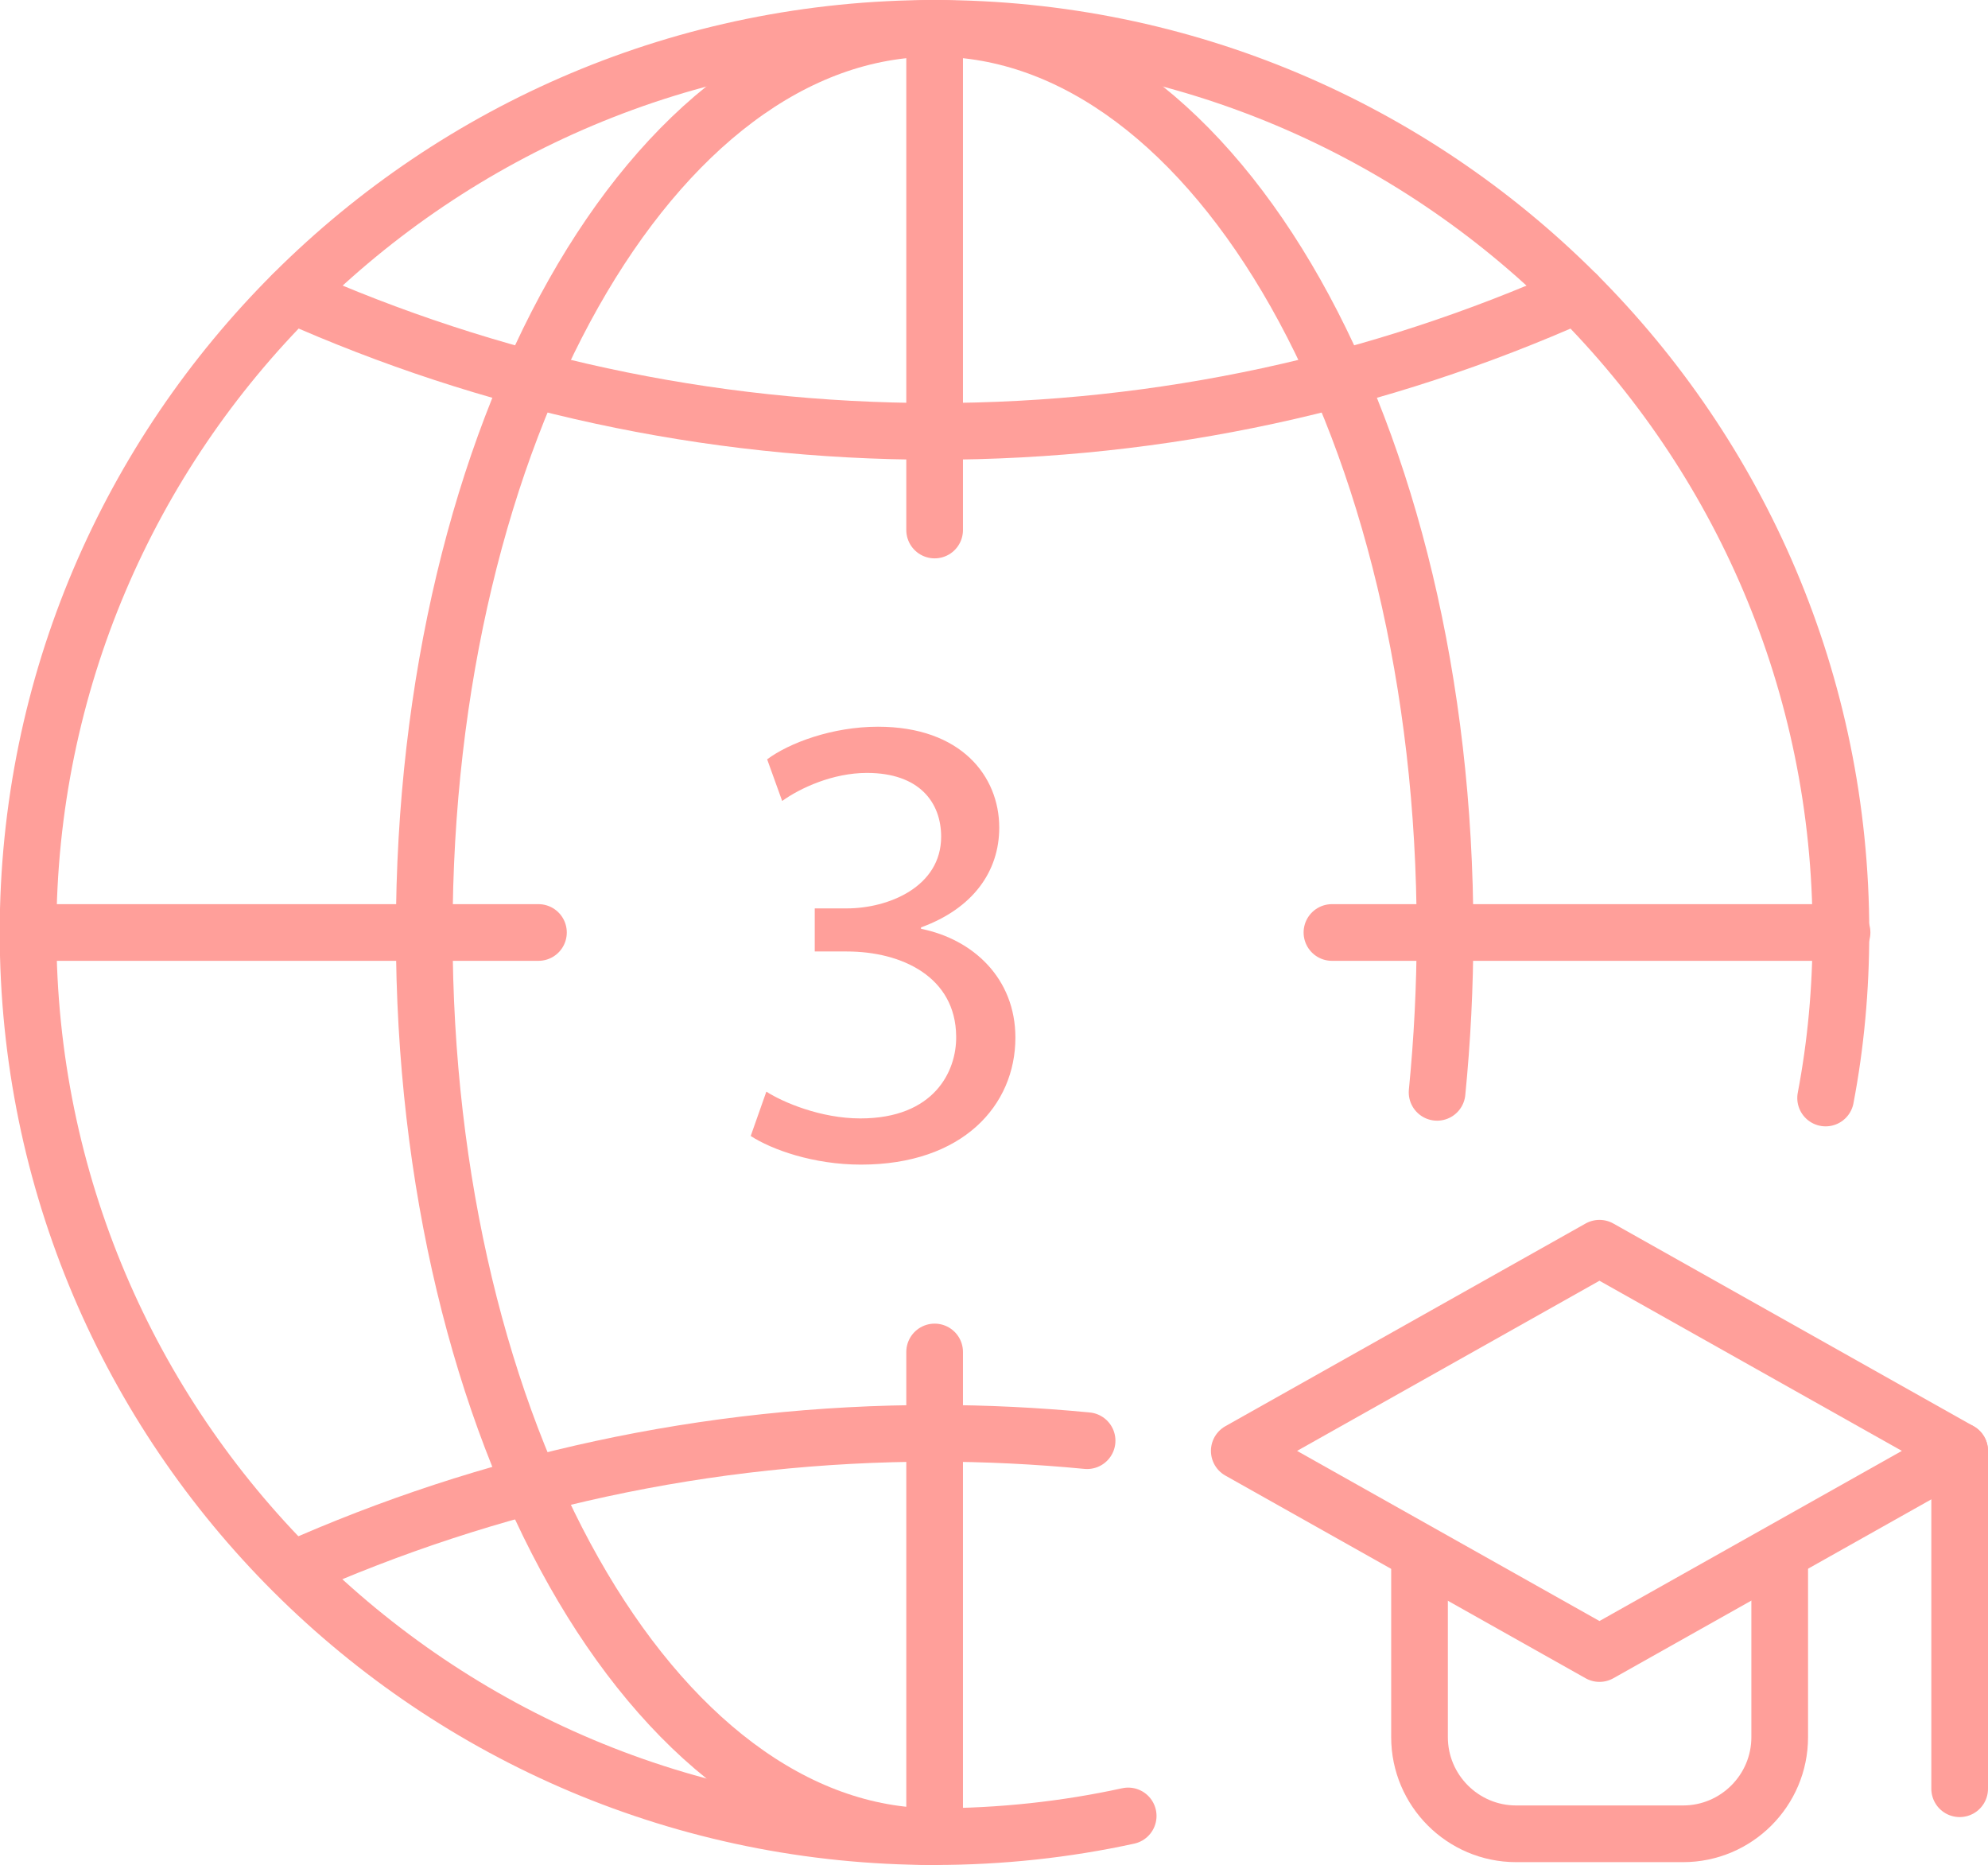
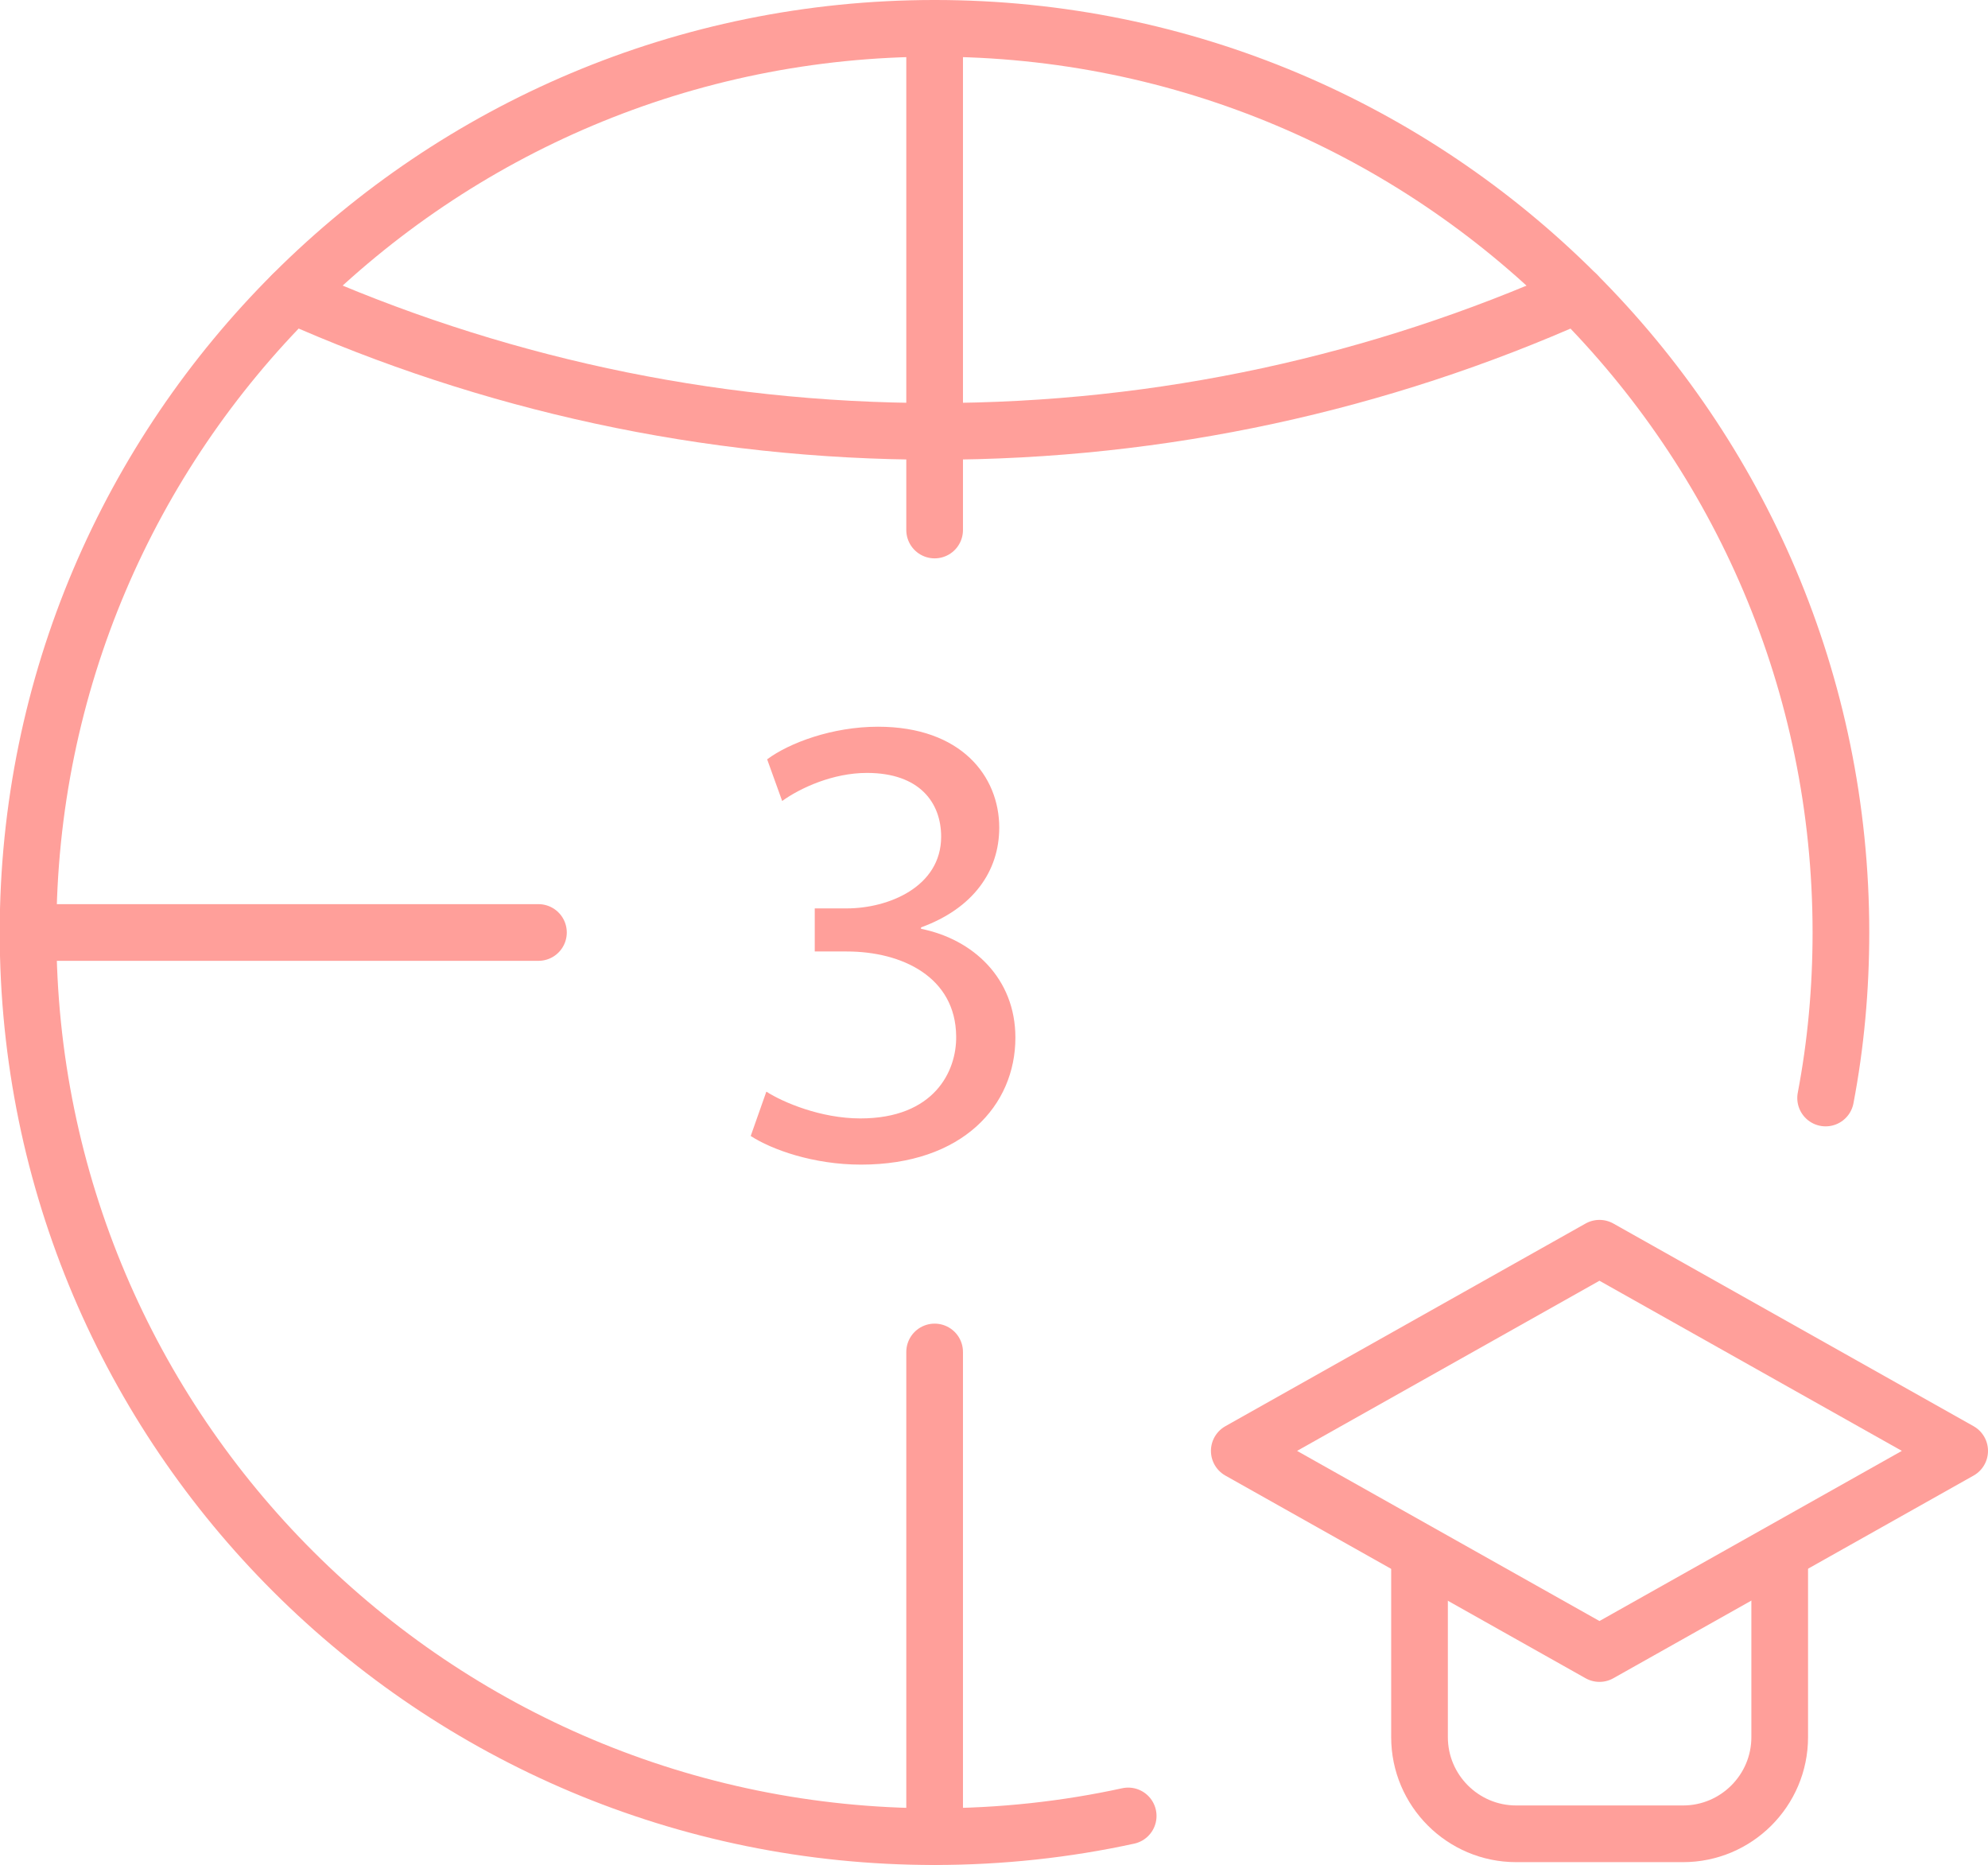
<svg xmlns="http://www.w3.org/2000/svg" id="Capa_1" viewBox="0 0 70.15 65.8">
  <defs>
    <style>.cls-1{fill:#ff9f9a;stroke-width:0px;}.cls-2{fill:none;stroke:#ff9f9a;stroke-linecap:round;stroke-linejoin:round;stroke-width:2px;}</style>
  </defs>
  <path class="cls-2" d="m39.81,64.07c-2.2.48-4.49.73-6.84.73-17.66,0-31.98-14.28-31.98-31.9S15.32,1,32.98,1s31.98,14.28,31.98,31.9c0,2-.18,3.95-.54,5.84" />
-   <path class="cls-2" d="m38.36,50.83c-1.77-.17-3.57-.26-5.38-.26-8.08,0-15.74,1.73-22.67,4.82" />
  <path class="cls-2" d="m10.31,10.4c6.93,3.09,14.59,4.82,22.67,4.82s15.74-1.73,22.67-4.82" />
-   <path class="cls-2" d="m32.98,64.8c-9.94,0-18.01-14.28-18.01-31.9S23.03,1,32.98,1s18.01,14.28,18.01,31.9c0,1.93-.1,3.81-.28,5.64" />
  <line class="cls-2" x1="1" y1="32.9" x2="19" y2="32.9" />
  <line class="cls-2" x1="32.98" y1="47.7" x2="32.98" y2="64.8" />
  <line class="cls-2" x1="32.98" y1="1" x2="32.98" y2="18.7" />
-   <line class="cls-2" x1="47" y1="32.9" x2="65" y2="32.9" />
  <path class="cls-1" d="m27.05,38.52c.58.37,1.91.94,3.31.94,2.6,0,3.4-1.66,3.38-2.9-.02-2.09-1.91-2.99-3.86-2.99h-1.13v-1.52h1.13c1.47,0,3.33-.76,3.33-2.53,0-1.2-.76-2.25-2.62-2.25-1.2,0-2.35.53-2.99.99l-.53-1.47c.78-.58,2.3-1.15,3.91-1.15,2.94,0,4.28,1.75,4.28,3.56,0,1.54-.92,2.85-2.76,3.52v.05c1.84.37,3.33,1.75,3.33,3.84,0,2.39-1.86,4.48-5.45,4.48-1.68,0-3.15-.53-3.89-1.01l.55-1.56Z" />
  <path class="cls-2" d="m62.8,55.17v6.12c0,1.88-1.53,3.41-3.41,3.41h-5.89c-1.88,0-3.41-1.53-3.41-3.41v-6.12" />
-   <path class="cls-2" d="m56.44,58.34l-12.71-7.15,12.71-7.15,12.71,7.15-12.71,7.15Z" />
-   <line class="cls-2" x1="69.15" y1="51.19" x2="69.15" y2="63.11" />
+   <path class="cls-2" d="m56.44,58.34l-12.71-7.15,12.71-7.15,12.71,7.15-12.71,7.15" />
</svg>